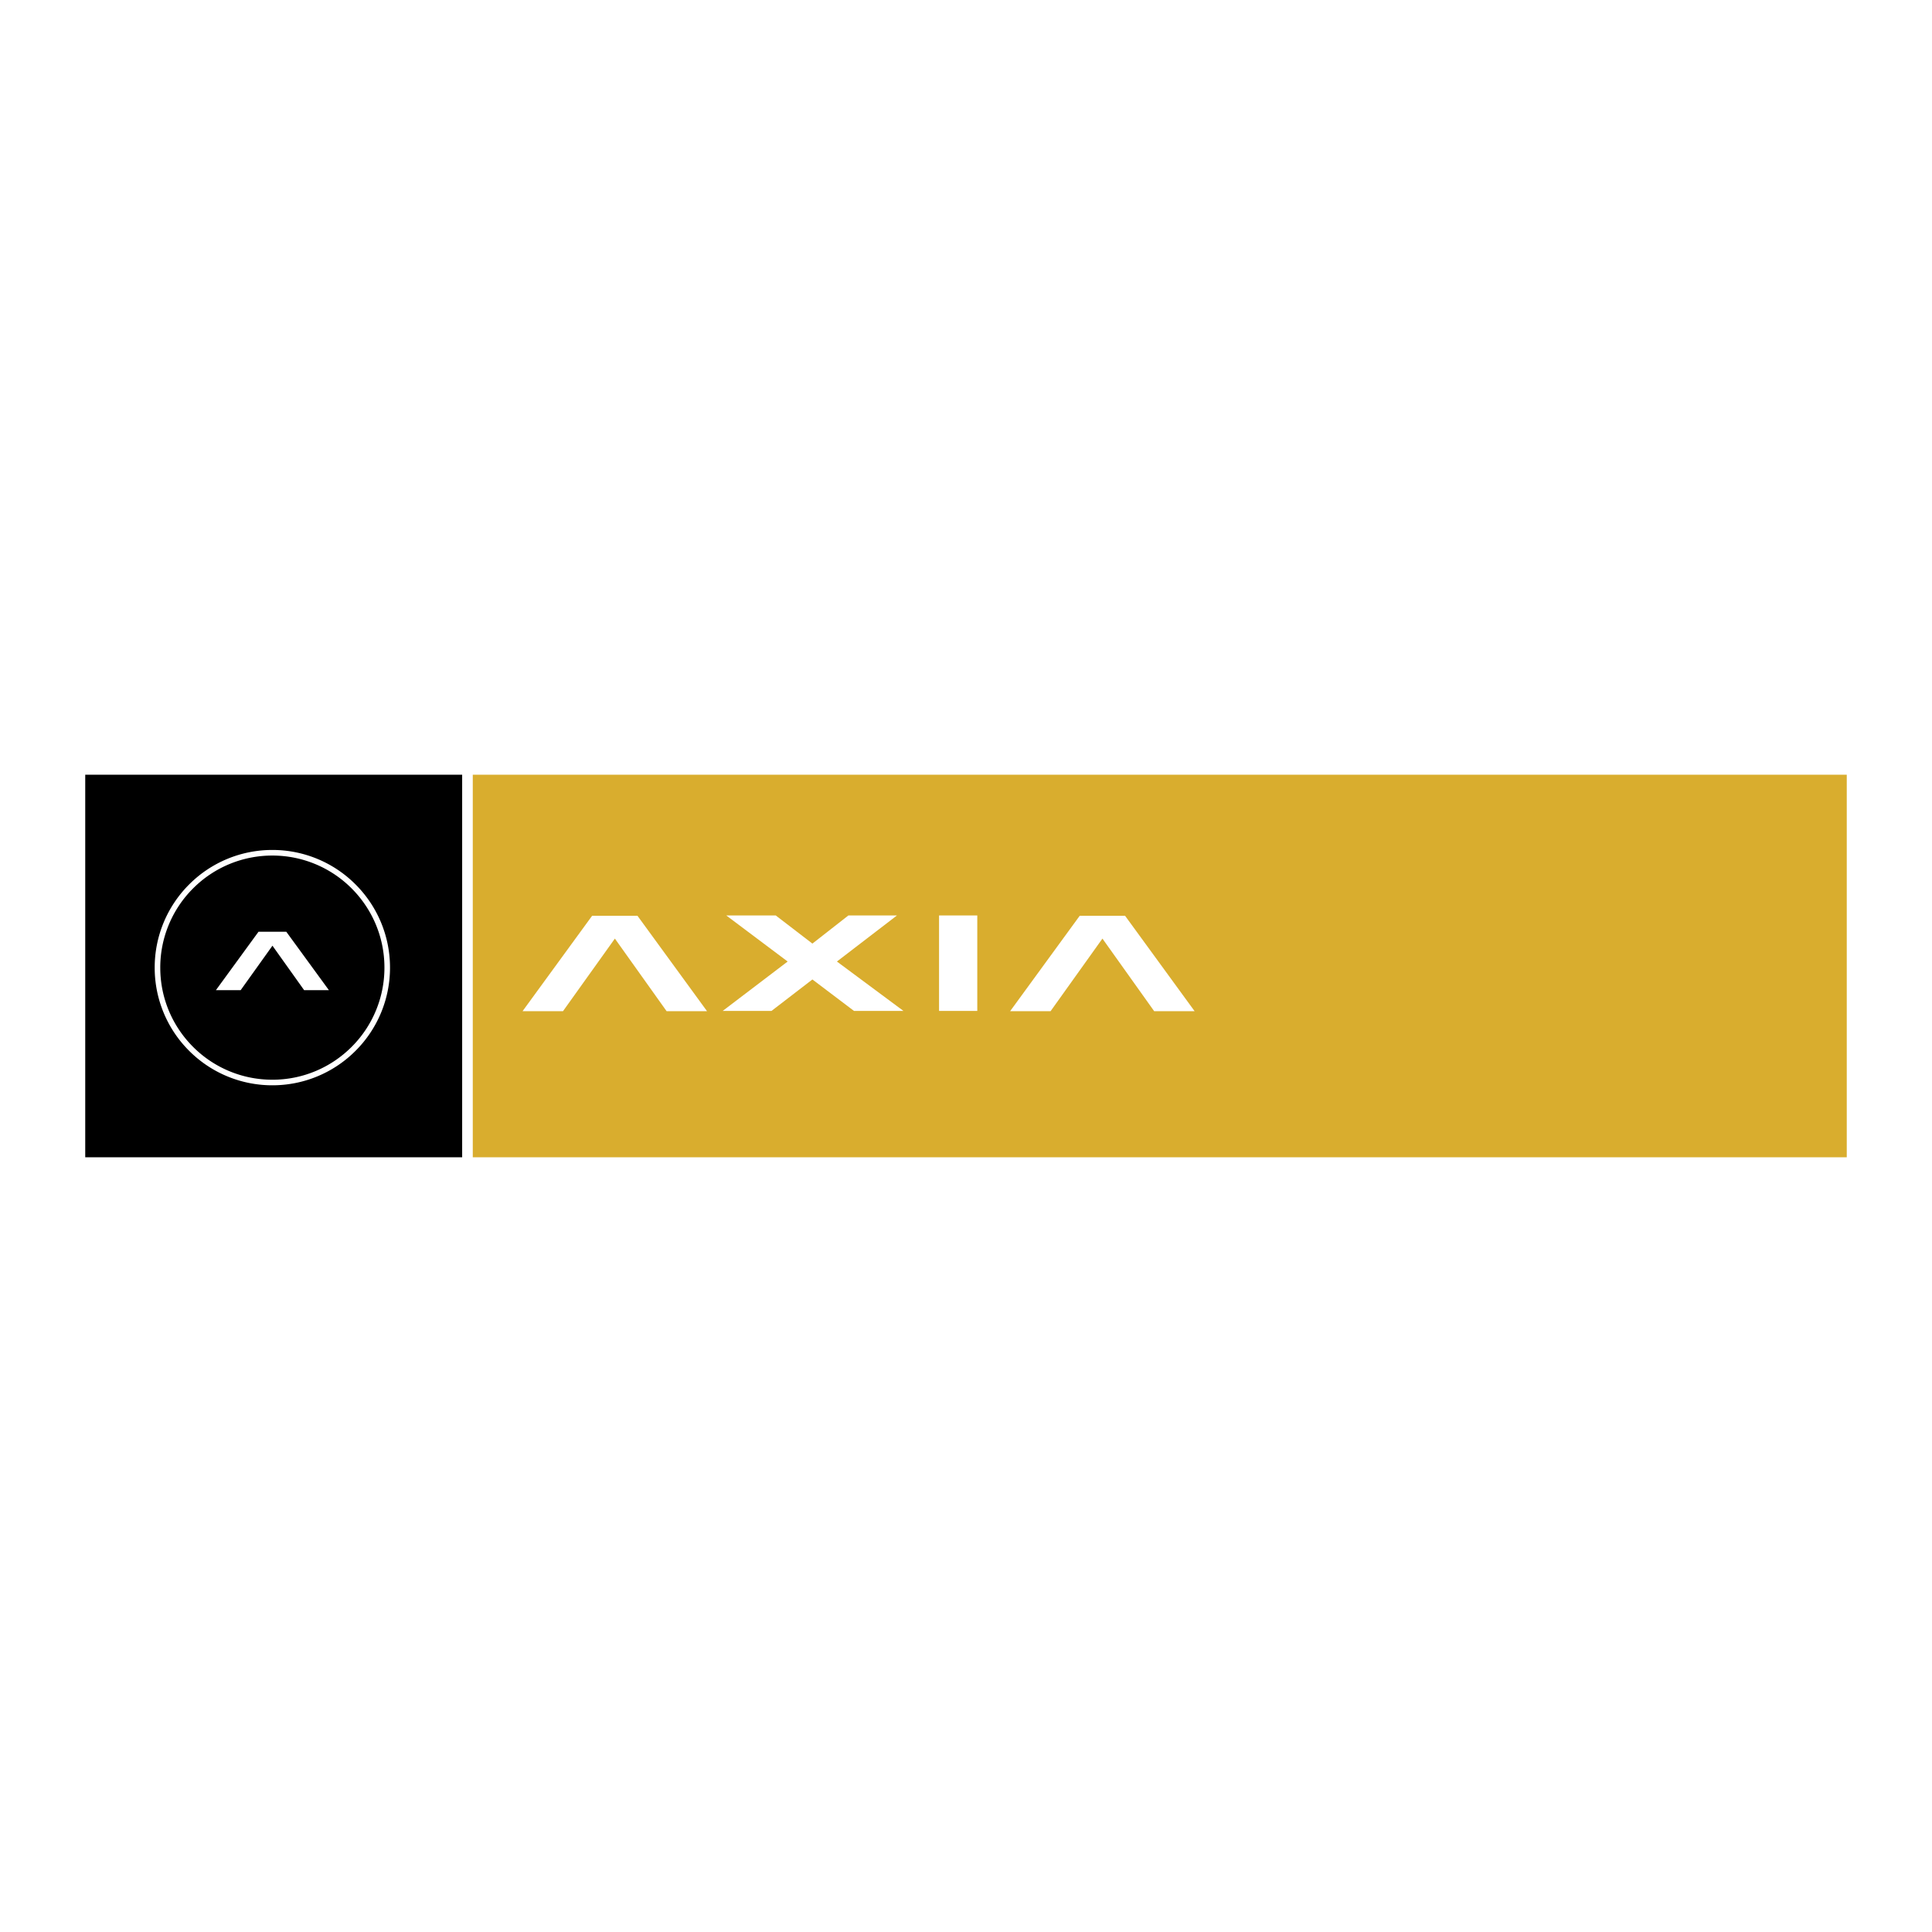
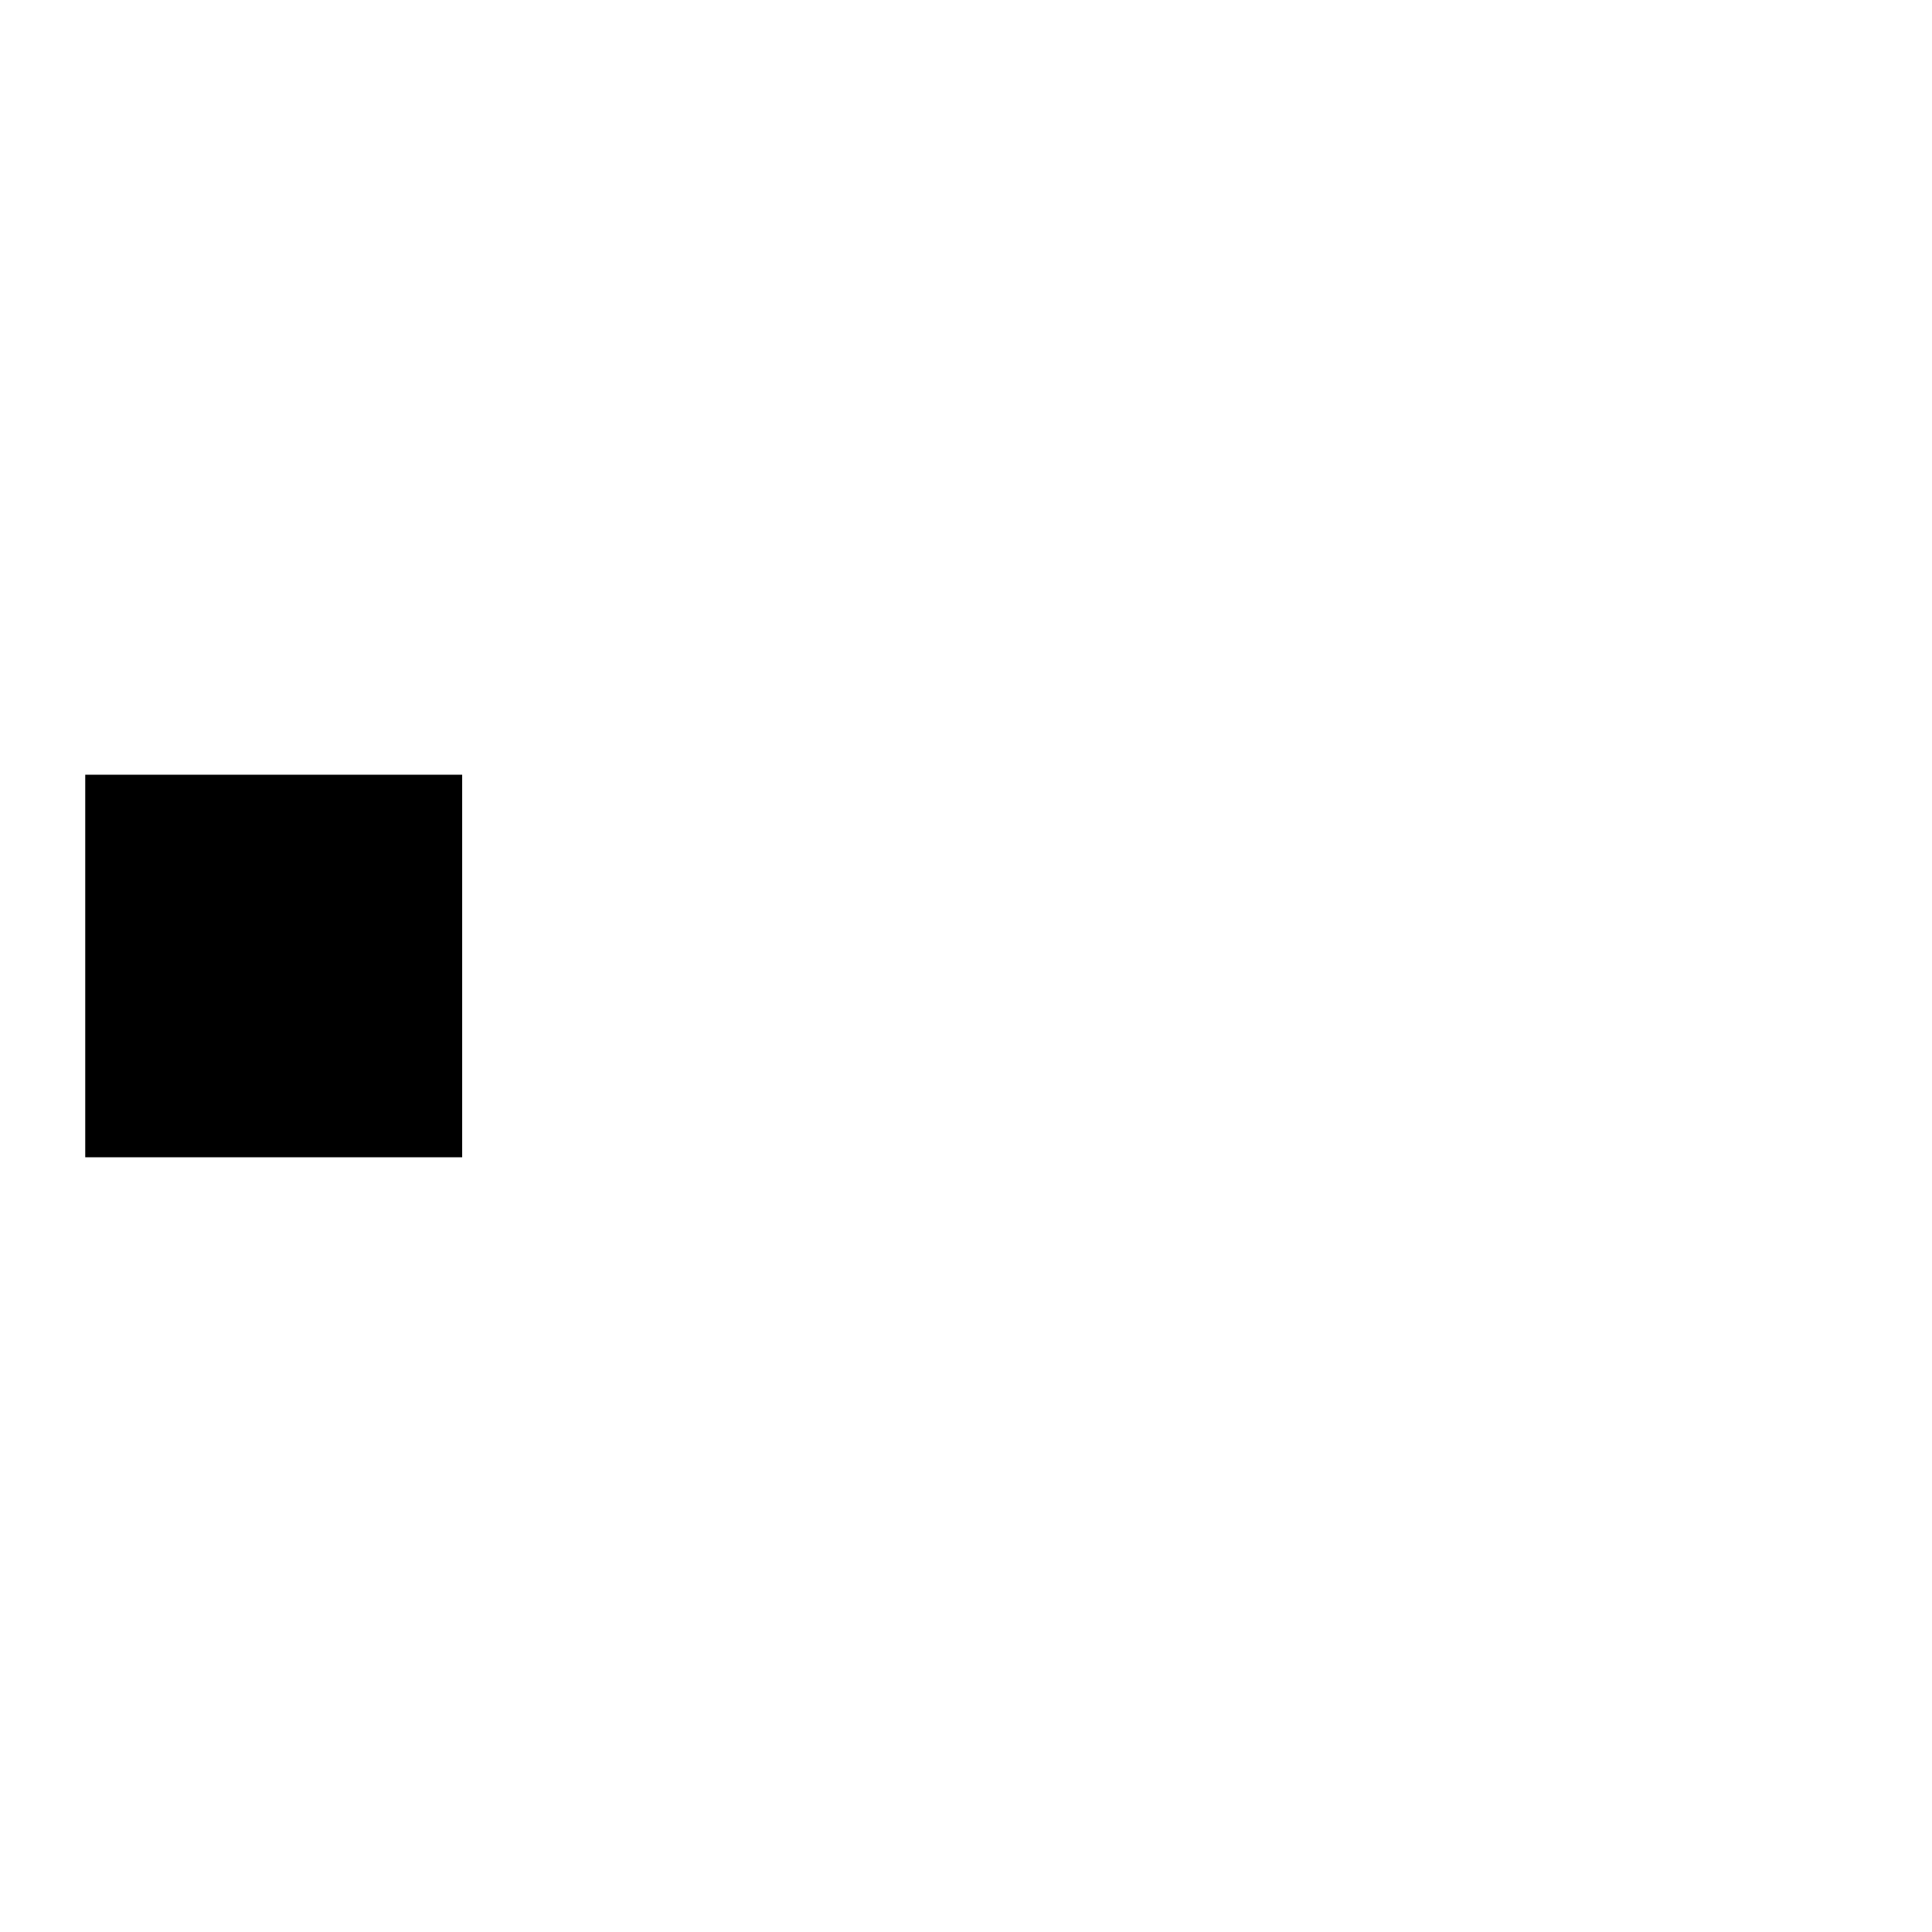
<svg xmlns="http://www.w3.org/2000/svg" viewBox="0 0 192.756 192.756">
  <title>Axia - SVG vector logo - www.oklogos.com</title>
-   <path fill-rule="evenodd" clip-rule="evenodd" fill="#fff" d="M0 0h192.756v192.756H0V0z" />
-   <path fill-rule="evenodd" clip-rule="evenodd" fill="#d9ad2e" d="M47.169 77.294h137.083v38.168H47.169V77.294z" />
  <path fill-rule="evenodd" clip-rule="evenodd" d="M8.504 77.294H46.11v38.168H8.504V77.294z" />
-   <path fill-rule="evenodd" clip-rule="evenodd" fill="#fff" d="M83.499 95.931l6.64 4.93h-4.934l-4.151-3.14-4.083 3.14h-4.869l6.483-4.93-6.124-4.596h4.935l3.658 2.808 3.59-2.808h4.845l-5.99 4.596zM93.69 91.335h3.814v9.527H93.69v-9.527zM63.601 91.368l6.941 9.52h-4.033l-5.163-7.245-5.178 7.245h-4.034l6.942-9.52h4.525zM112.248 91.368l6.94 9.52h-4.034l-5.164-7.245-5.176 7.245h-4.035l6.944-9.52h4.525zM28.563 92.96l4.251 5.829h-2.47l-3.162-4.436-3.171 4.436h-2.47l4.251-5.829h2.771z" />
-   <path d="M27.172 107.724h.002c3.087 0 5.883-1.252 7.906-3.275a11.15 11.15 0 0 0 3.275-7.902v-.007c0-3.087-1.253-5.883-3.276-7.906a11.15 11.15 0 0 0-7.902-3.275h-.007a11.148 11.148 0 0 0-7.905 3.276 11.147 11.147 0 0 0-3.275 7.902v.006c0 3.088 1.252 5.883 3.276 7.906a11.147 11.147 0 0 0 7.902 3.274h.004v.001zm.002.556h-.006a11.709 11.709 0 0 1-8.296-3.438 11.7 11.7 0 0 1-3.438-8.3v-.006a11.701 11.701 0 0 1 3.438-8.296 11.703 11.703 0 0 1 8.299-3.439h.006a11.7 11.7 0 0 1 8.295 3.438 11.707 11.707 0 0 1 3.439 8.299v.007a11.702 11.702 0 0 1-3.438 8.295 11.7 11.7 0 0 1-8.299 3.44z" fill="#fff" />
</svg>